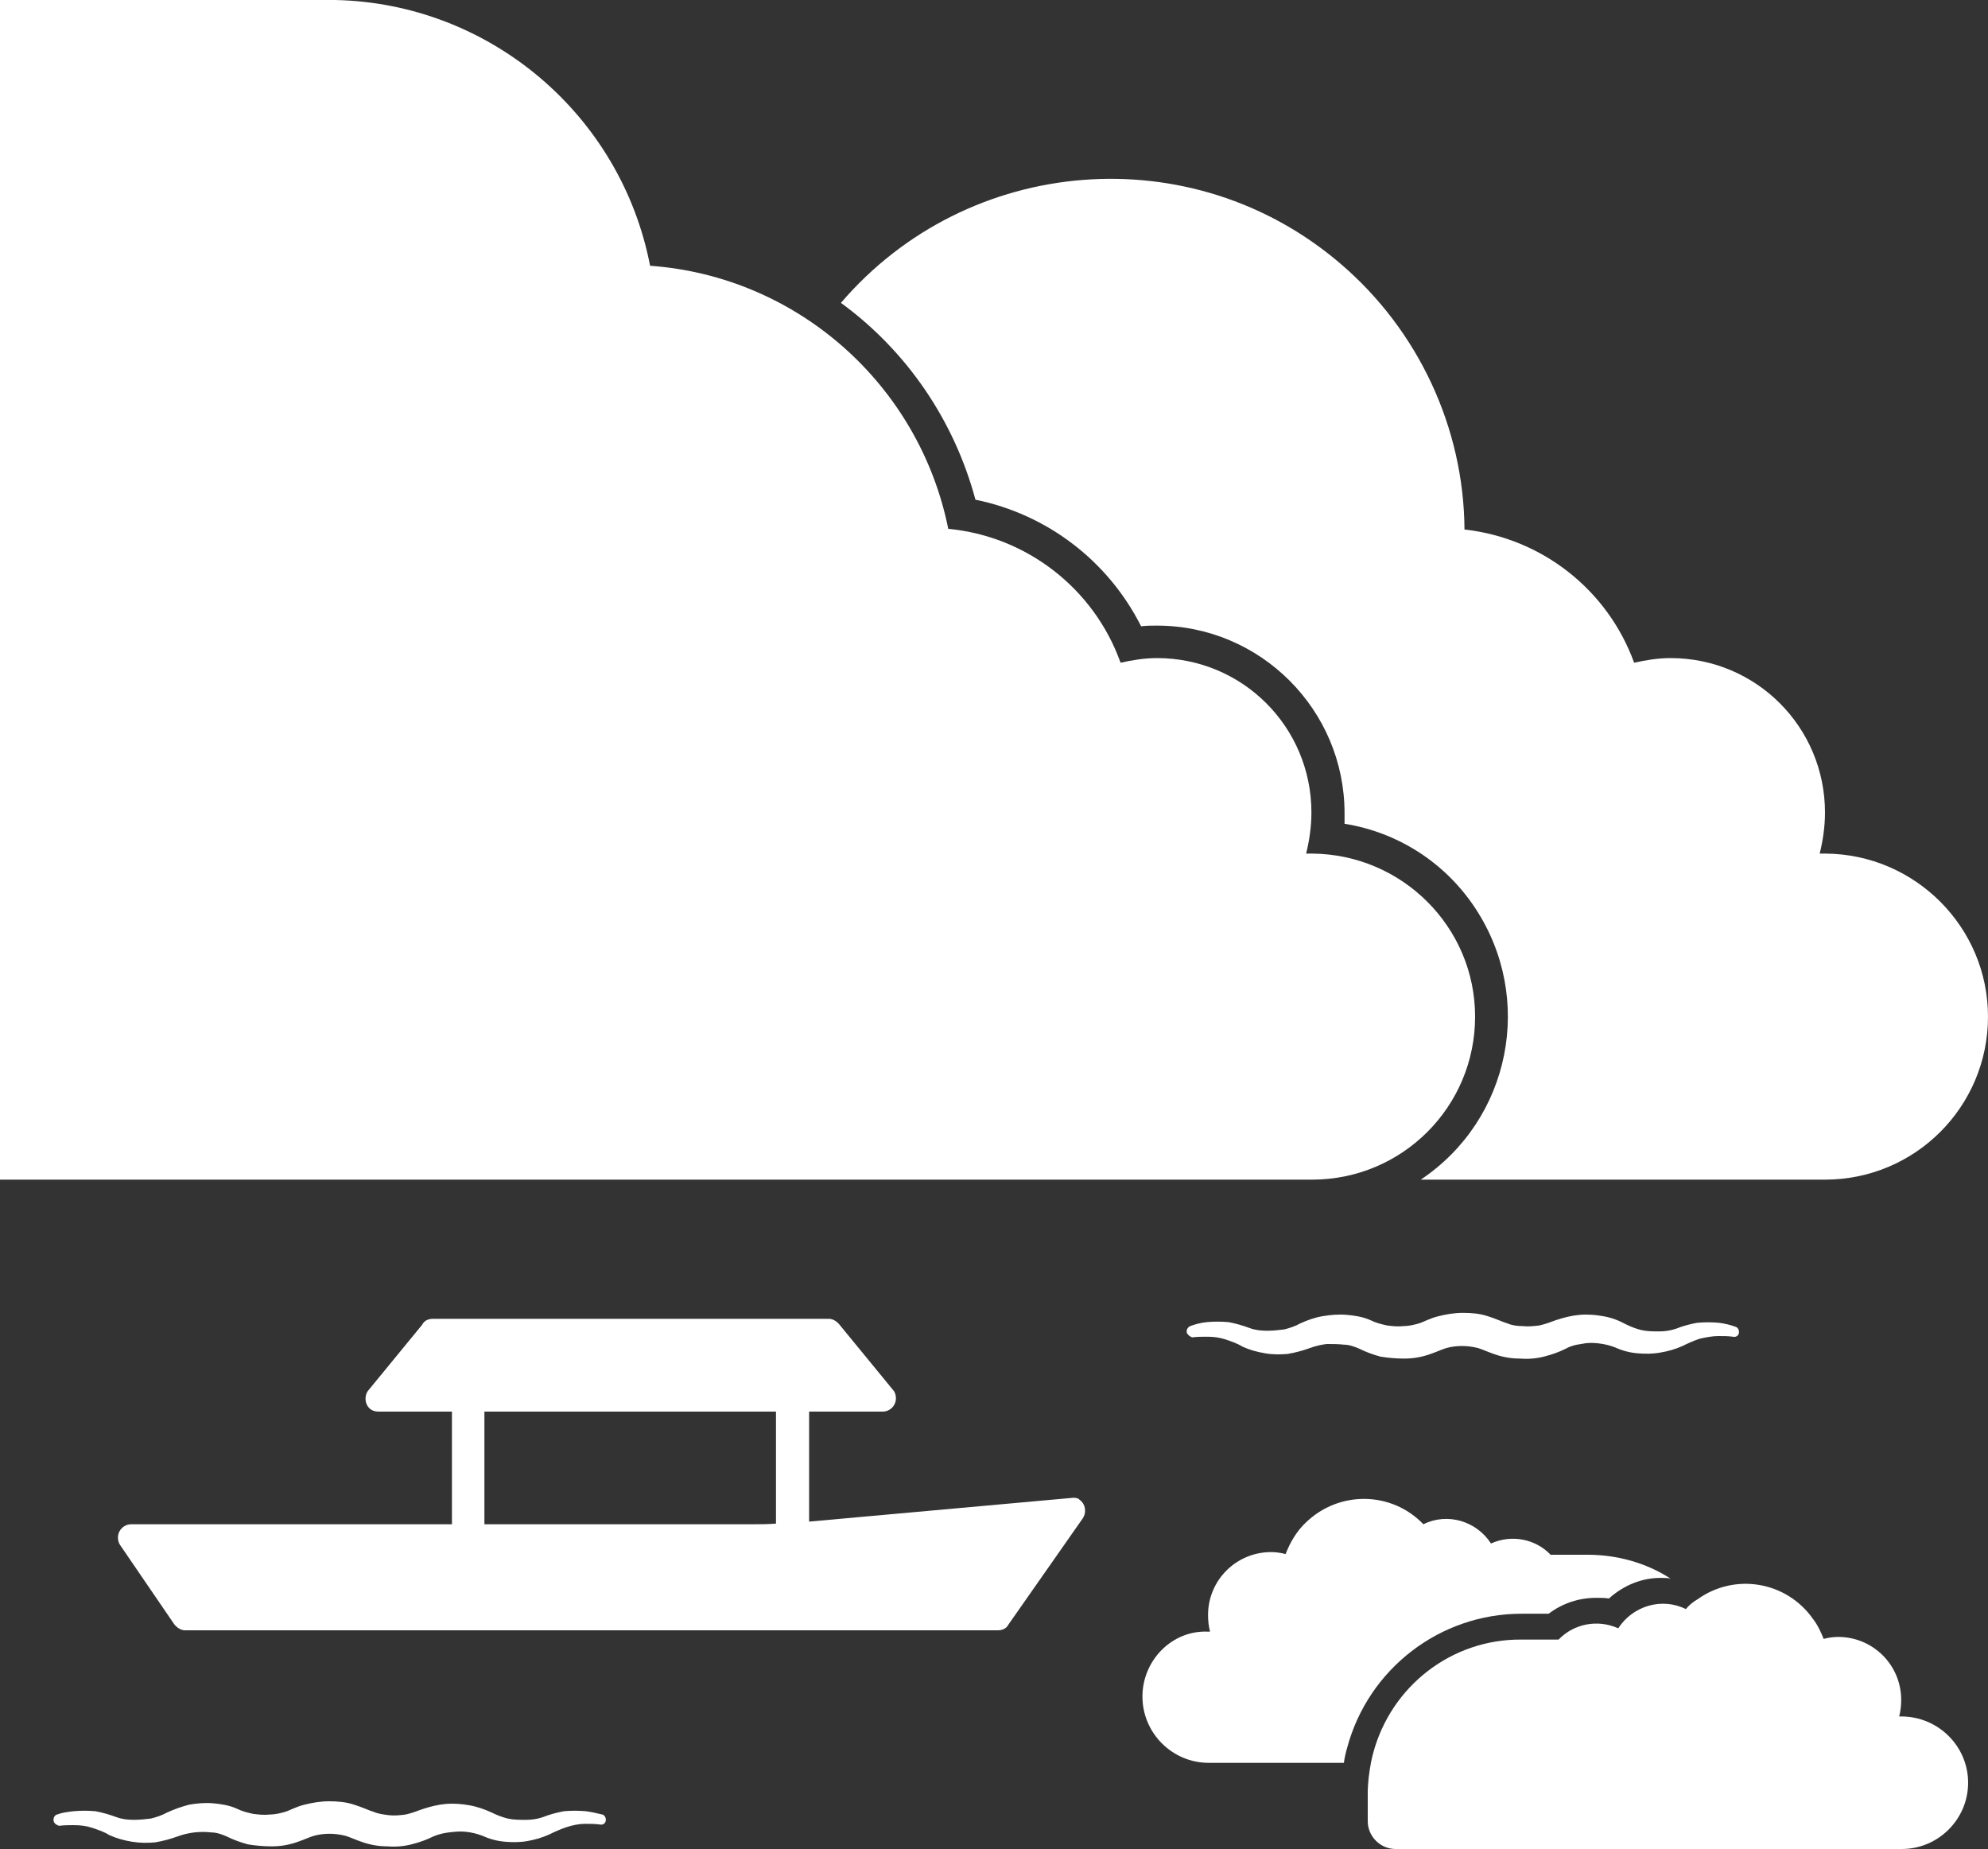
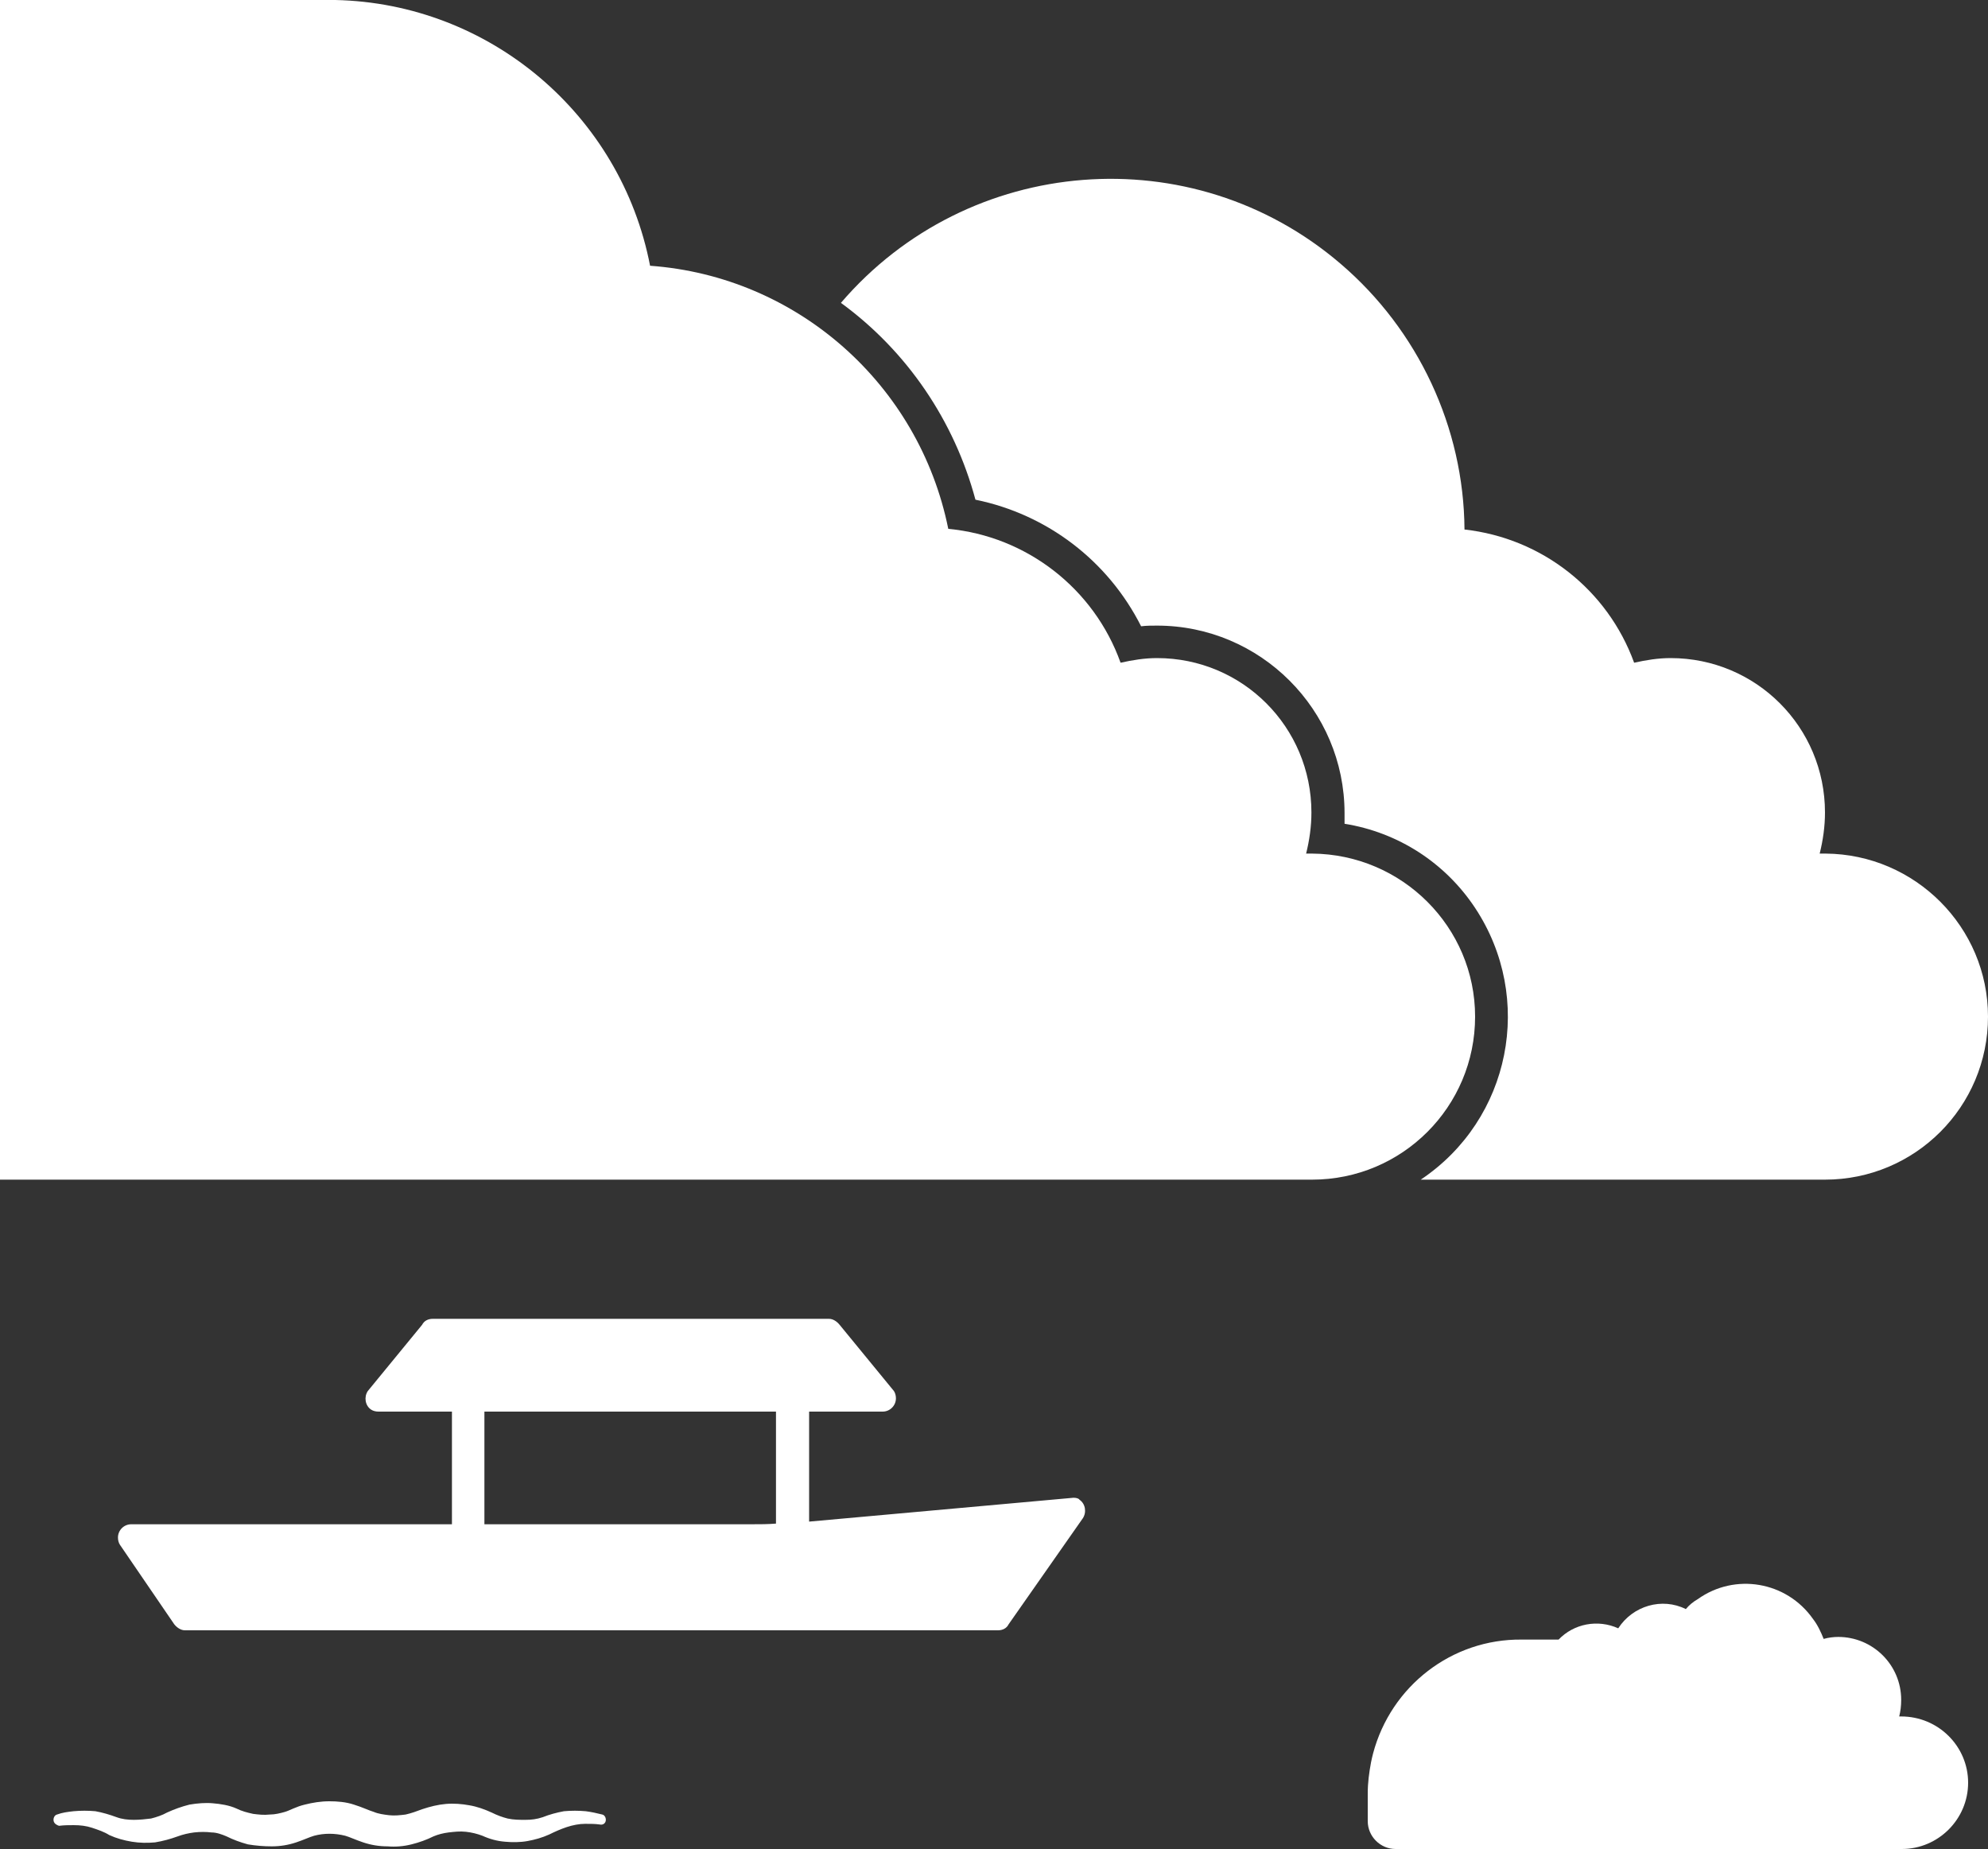
<svg xmlns="http://www.w3.org/2000/svg" enable-background="new 0 0 300 279" viewBox="0 0 300 279">
  <rect x="0" y="0" width="300" height="279" fill="#333333" stroke="none" />
  <g fill="#fff">
    <path d="m 300 153.4 c 0 13.6 -11 24.6 -24.6 24.6 h -61 c 13.6 -9.1 17.2 -27.4 8.2 -41 -4.5 -6.8 -11.6 -11.4 -19.7 -12.7 0 -.5 0 -1 0 -1.6 0 -15.6 -12.7 -28.3 -28.3 -28.3 -.8 0 -1.6 0 -2.4 .1 -5 -9.9 -14.2 -16.9 -25 -19.1 -3.2 -11.9 -10.3 -22.4 -20.3 -29.7 19.2 -22.4 53 -25.1 75.4 -5.9 11.7 10 18.6 24.7 18.7 40.1 11.7 1.3 21.6 9.1 25.6 20.1 1.8 -.4 3.6 -.7 5.5 -.7 12.9 0 23.3 10.4 23.3 23.3 0 2.1 -.3 4.2 -.8 6.2 h .9 c 13.5 .1 24.5 11.1 24.5 24.6 z" />
-     <path d="m 172.4 256 c 0 5.5 4.5 10 10 10 h 20.4 c .1 -.8 .3 -1.6 .5 -2.3 3.2 -11.9 14 -20.2 26.3 -20.2 h 4.1 c 2.1 -1.6 4.6 -2.4 7.2 -2.4 .6 0 1.3 0 1.9 .1 2.2 -2 5.1 -3.2 8.1 -3.1 .4 0 .8 0 1.2 .1 -3.7 -2.4 -8.1 -3.6 -12.5 -3.6 h -5.6 c -2.3 -2.4 -5.9 -3.1 -9 -1.7 -2.2 -3.4 -6.6 -4.7 -10.2 -2.9 -4.8 -5 -12.7 -5.1 -17.7 -.3 -1.4 1.3 -2.4 3 -3.1 4.8 -.7 -.2 -1.5 -.3 -2.2 -.3 -5.2 0 -9.5 4.2 -9.5 9.5 0 .9 .1 1.7 .3 2.5 h -.4 c -5.3 -.2 -9.8 4.3 -9.8 9.8 z" />
    <path d="m 297 269 c 0 5.5 -4.5 10 -10 10 h -76.4 c -2.3 0 -4.2 -1.9 -4.2 -4.2 v -4.2 c 0 -1.6 .2 -3.1 .5 -4.7 .1 -.5 .2 -.9 .3 -1.3 2.7 -10.2 11.9 -17.3 22.4 -17.2 h 5.6 c 2.3 -2.4 5.9 -3.1 9 -1.7 2.2 -3.4 6.6 -4.7 10.2 -2.9 .5 -.6 1.1 -1.1 1.8 -1.5 5.6 -4 13.4 -2.7 17.4 3 .7 .9 1.2 2 1.6 3 .7 -.2 1.5 -.3 2.2 -.3 5.2 0 9.5 4.2 9.5 9.5 0 .9 -.1 1.7 -.3 2.5 h .3 c 5.6 0 10.1 4.5 10.1 10 z" />
    <path d="m 222.6 153.4 c 0 13.6 -11 24.6 -24.6 24.6 h -198 v -178 h 50.6 c 23.3 .5 43.1 17.3 47.5 40.1 22.2 1.6 40.6 17.9 45 39.7 11.8 1.1 22 9 26 20.2 1.8 -.4 3.6 -.7 5.5 -.7 12.9 0 23.3 10.4 23.3 23.3 0 2.1 -.3 4.2 -.8 6.2 h .9 c 13.6 .1 24.6 11.1 24.6 24.6 z" />
    <path d="m 8.1 274.8 c -.1 -.4 .1 -.9 .5 -1 .8 -.3 1.6 -.4 2.5 -.5 1.1 -.1 2.2 -.1 3.3 0 1.1 .2 2.1 .5 3.2 .9 .8 .3 1.7 .4 2.6 .4 s 1.8 -.1 2.6 -.2 c .8 -.2 1.7 -.5 2.4 -.9 1.1 -.5 2.2 -.9 3.4 -1.2 1.2 -.2 2.4 -.3 3.5 -.2 1.2 .1 2.5 .3 3.6 .8 .8 .4 1.6 .6 2.5 .8 .8 .1 1.6 .2 2.5 .1 .8 0 1.6 -.2 2.3 -.4 s 1.7 -.8 3 -1.1 c 1.2 -.3 2.4 -.5 3.7 -.5 1.2 0 2.5 .1 3.7 .5 1.3 .4 2.3 .9 3 1.1 .7 .3 1.5 .4 2.3 .5 s 1.7 0 2.5 -.1 c .9 -.2 1.7 -.5 2.5 -.8 1.2 -.4 2.4 -.7 3.6 -.8 s 2.4 0 3.5 .2 c 1.2 .2 2.3 .6 3.4 1.1 .8 .4 1.6 .7 2.4 .9 .9 .2 1.8 .2 2.7 .2 s 1.7 -.1 2.6 -.4 c 1 -.4 2.1 -.7 3.2 -.9 1.1 -.1 2.2 -.1 3.3 0 .8 .1 1.7 .3 2.5 .5 .4 .1 .6 .6 .5 1 s -.5 .6 -.9 .5 c -.7 -.1 -1.4 -.1 -2.2 -.1 -.9 0 -1.9 .2 -2.8 .5 s -1.8 .7 -2.6 1.1 c -1.1 .5 -2.2 .8 -3.3 1 s -2.3 .2 -3.4 .1 c -1.2 -.1 -2.3 -.4 -3.4 -.9 -.8 -.3 -1.6 -.5 -2.5 -.6 s -1.7 0 -2.6 .1 c -.8 .1 -1.6 .3 -2.3 .6 -1 .5 -2.1 .9 -3.3 1.2 s -2.4 .4 -3.6 .3 c -1.3 0 -2.5 -.2 -3.7 -.6 s -2 -.8 -2.7 -1 c -1.6 -.4 -3.2 -.4 -4.7 0 -.7 .2 -1.5 .6 -2.7 1 s -2.4 .6 -3.7 .6 c -1.2 0 -2.4 -.1 -3.6 -.3 -1.1 -.3 -2.2 -.7 -3.2 -1.2 -.7 -.3 -1.5 -.6 -2.3 -.6 -.8 -.1 -1.7 -.1 -2.6 0 -.8 .1 -1.7 .3 -2.5 .6 -1.1 .4 -2.2 .7 -3.4 .9 -1.1 .1 -2.3 .1 -3.5 -.1 s -2.3 -.5 -3.4 -1 c -.8 -.5 -1.7 -.8 -2.6 -1.1 s -1.8 -.4 -2.8 -.4 c -.7 0 -1.4 0 -2.2 .1 -.3 -.1 -.7 -.3 -.8 -.7 z" />
-     <path d="m 179.1 201.1 c -.1 -.4 .1 -.8 .5 -1 .8 -.3 1.6 -.5 2.5 -.6 1.1 -.1 2.2 -.1 3.3 0 1.1 .2 2.1 .5 3.2 .9 .8 .3 1.7 .4 2.6 .4 s 1.8 -.1 2.6 -.2 c .8 -.2 1.7 -.5 2.4 -.9 1.1 -.5 2.2 -.9 3.4 -1.1 s 2.4 -.3 3.6 -.2 2.5 .3 3.6 .8 c .8 .4 1.6 .6 2.5 .8 .8 .1 1.6 .2 2.5 .1 .8 0 1.6 -.2 2.3 -.4 s 1.7 -.8 3 -1.1 c 1.2 -.3 2.4 -.5 3.7 -.5 1.2 0 2.5 .1 3.7 .5 1.3 .4 2.3 .9 3 1.1 .7 .3 1.5 .4 2.3 .4 .8 .1 1.7 0 2.5 -.1 .9 -.2 1.7 -.5 2.5 -.8 1.2 -.4 2.4 -.7 3.6 -.8 s 2.4 0 3.5 .2 c 1.2 .2 2.3 .6 3.4 1.2 .8 .4 1.6 .7 2.4 .9 .9 .2 1.8 .2 2.6 .2 .9 0 1.7 -.1 2.6 -.4 1 -.4 2.1 -.7 3.2 -.9 1.1 -.1 2.2 -.1 3.3 0 .8 .1 1.7 .3 2.5 .6 .4 .1 .6 .6 .5 1 s -.5 .6 -.9 .5 c -.7 -.1 -1.4 -.1 -2.2 -.1 -.9 0 -1.9 .2 -2.8 .4 -.9 .3 -1.8 .7 -2.6 1.1 -1.1 .5 -2.2 .8 -3.4 1 -1.1 .2 -2.3 .2 -3.4 .1 -1.2 -.1 -2.3 -.4 -3.4 -.9 -.8 -.3 -1.6 -.5 -2.5 -.6 s -1.7 -.1 -2.6 .1 c -.8 .1 -1.6 .3 -2.3 .7 -1 .5 -2.1 .9 -3.3 1.2 s -2.4 .4 -3.6 .3 c -1.3 0 -2.5 -.2 -3.7 -.6 s -2 -.8 -2.7 -1 c -1.6 -.4 -3.2 -.4 -4.7 0 -.7 .2 -1.5 .6 -2.7 1 s -2.4 .6 -3.7 .6 c -1.2 0 -2.4 -.1 -3.6 -.3 -1.1 -.3 -2.2 -.7 -3.2 -1.2 -.7 -.3 -1.5 -.6 -2.3 -.6 -.8 -.1 -1.7 -.1 -2.6 -.1 -.8 .1 -1.7 .3 -2.5 .6 -1.1 .4 -2.2 .7 -3.4 .9 -1.1 .1 -2.3 .1 -3.4 -.1 -1.2 -.2 -2.3 -.5 -3.4 -1 -.8 -.5 -1.7 -.8 -2.6 -1.1 s -1.8 -.4 -2.8 -.4 c -.7 0 -1.4 0 -2.2 .1 -.3 -.1 -.7 -.4 -.8 -.7 z" />
    <path d="m 162 226 l -39.9 3.6 v -16.6 h 11.1 c 1.1 0 2 -.9 2 -2 0 -.4 -.1 -.8 -.3 -1.1 l -8.2 -10 c -.4 -.5 -1 -.9 -1.6 -.9 h -59.8 c -.7 0 -1.3 .3 -1.6 .9 l -8.2 10 c -.6 .9 -.4 2.2 .5 2.8 .3 .2 .7 .3 1.1 .3 h 11.1 v 17 h -48.4 c -1.1 0 -2 .9 -2 2 0 .4 .1 .8 .3 1.1 l 8.2 12 c .4 .5 1 .9 1.6 .9 h 122.7 c .7 0 1.3 -.3 1.6 -.9 l 11.2 -16 c .6 -.9 .4 -2.2 -.5 -2.8 -.1 -.2 -.5 -.3 -.9 -.3 z m -88.9 4 v -17 h 44 v 16.9 c -1.2 .1 -2.4 .1 -3.7 .1 z" />
  </g>
</svg>